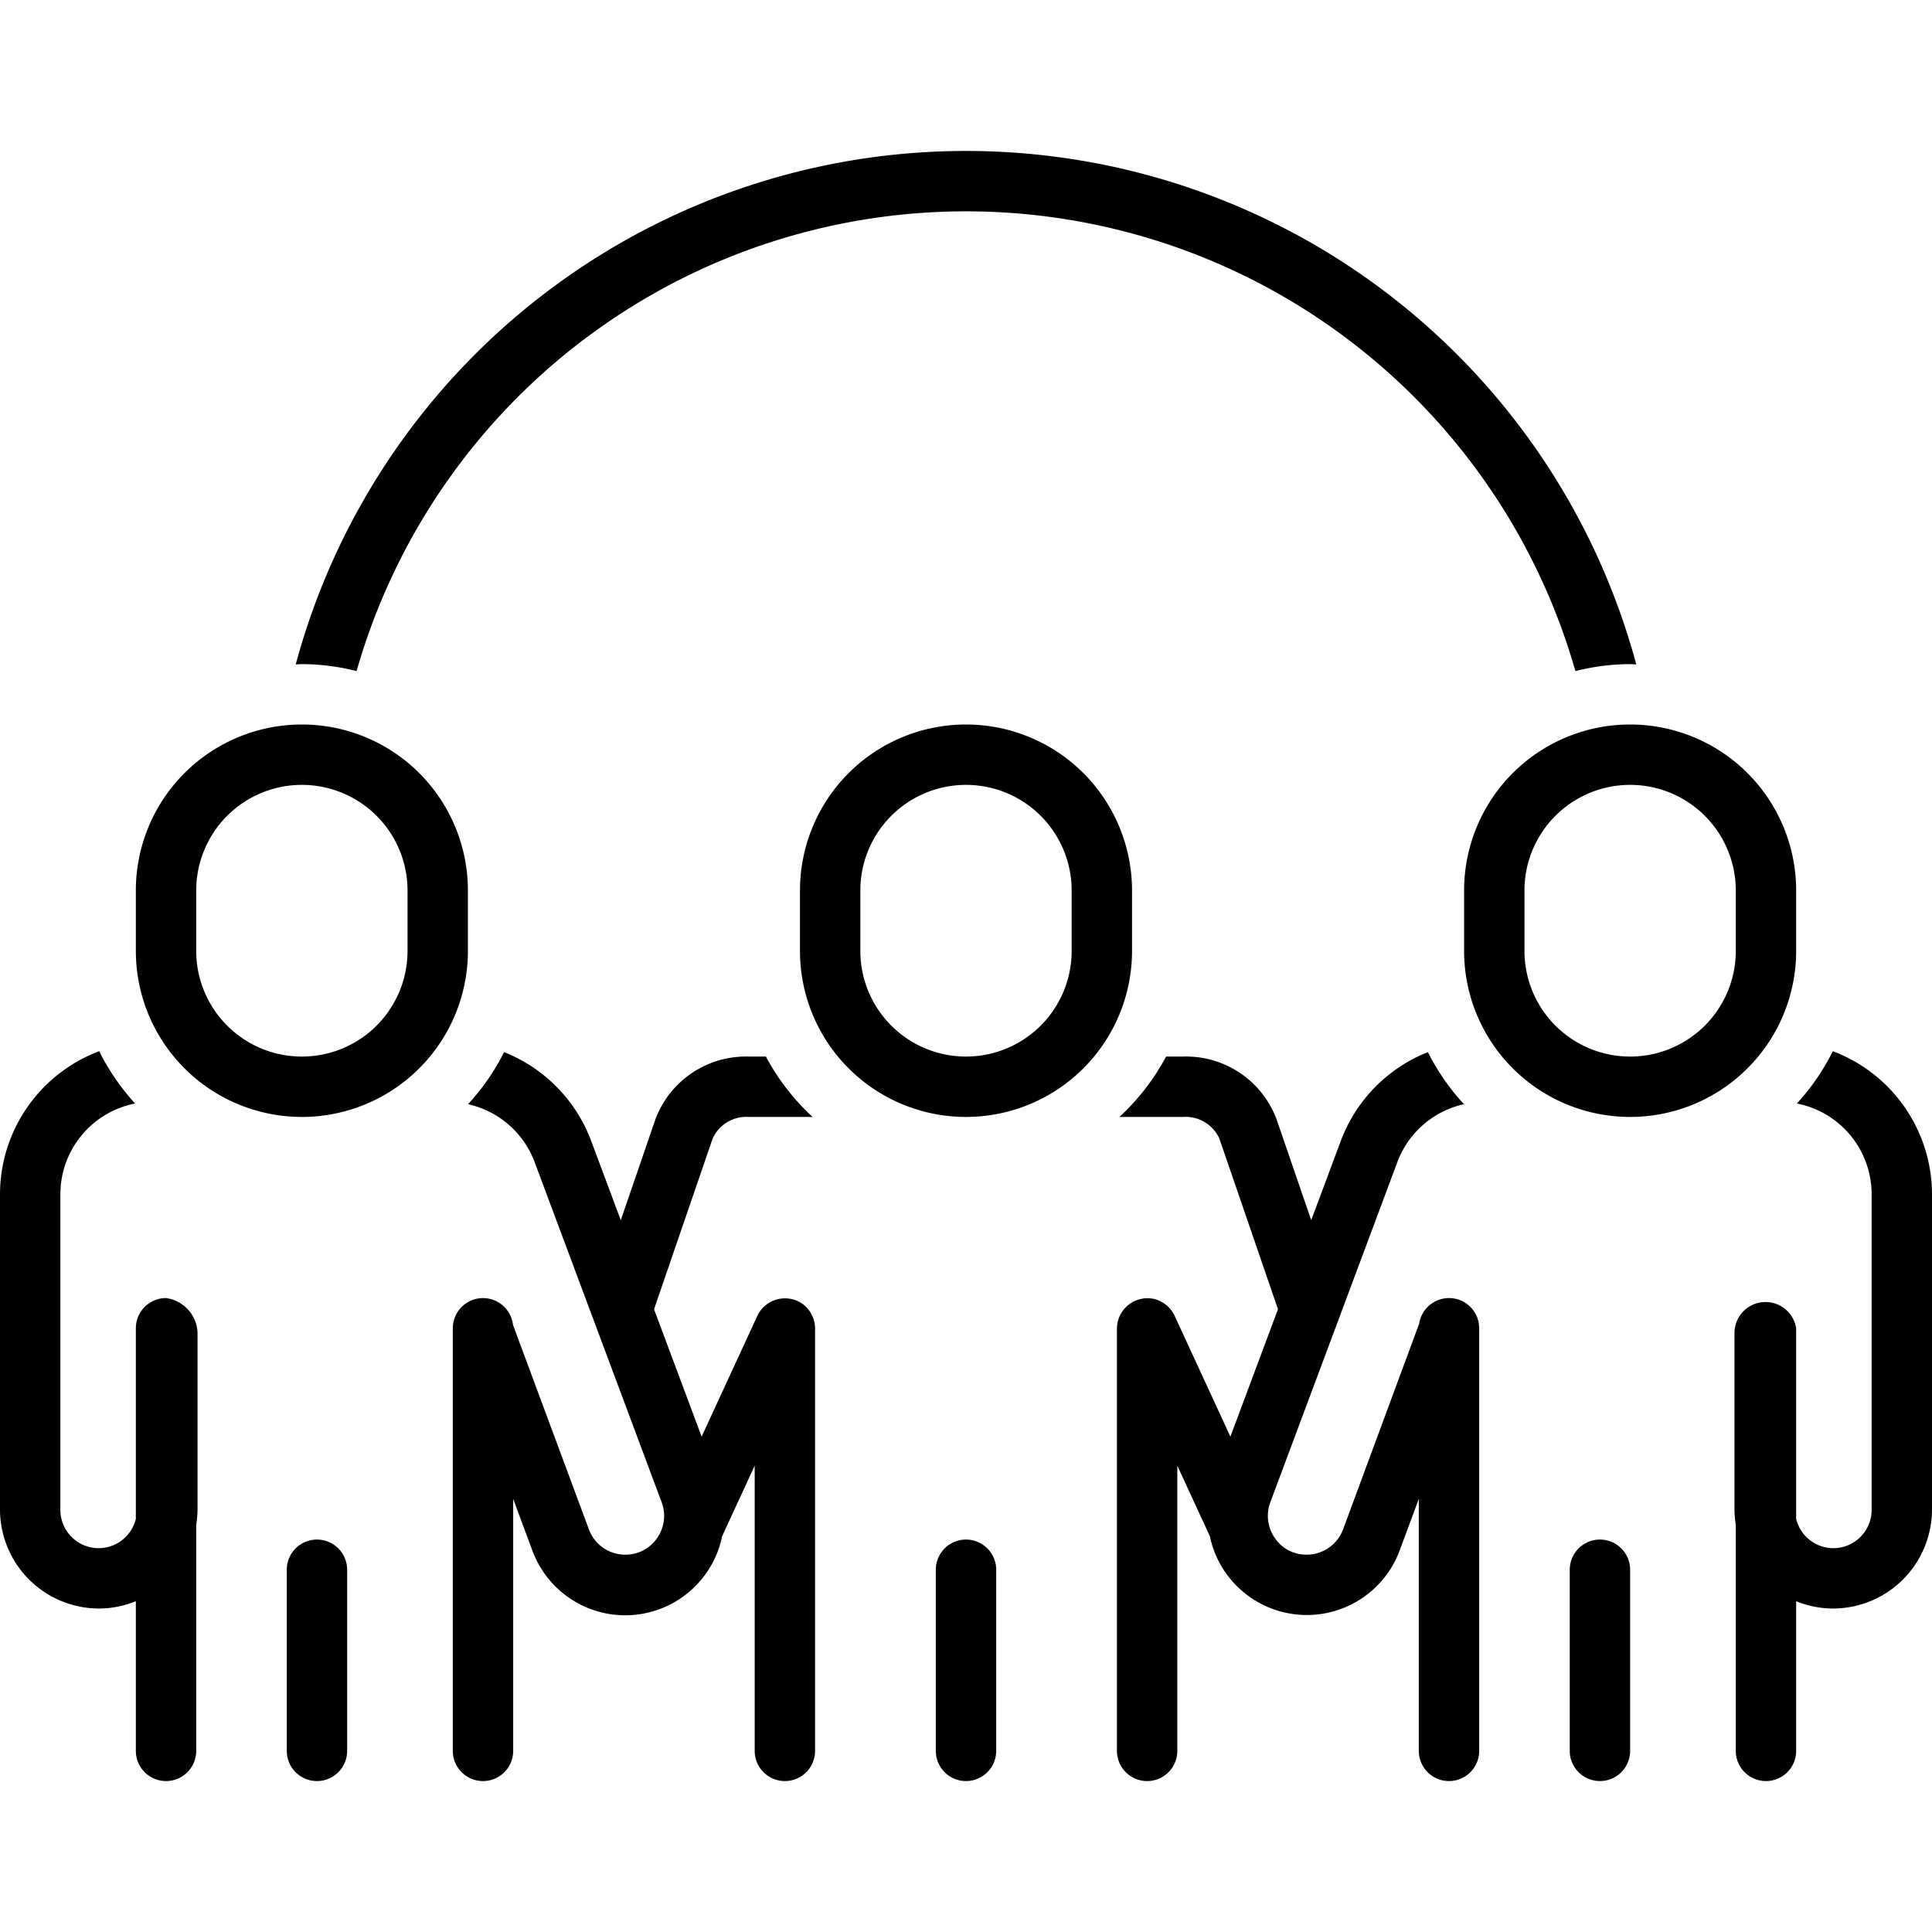
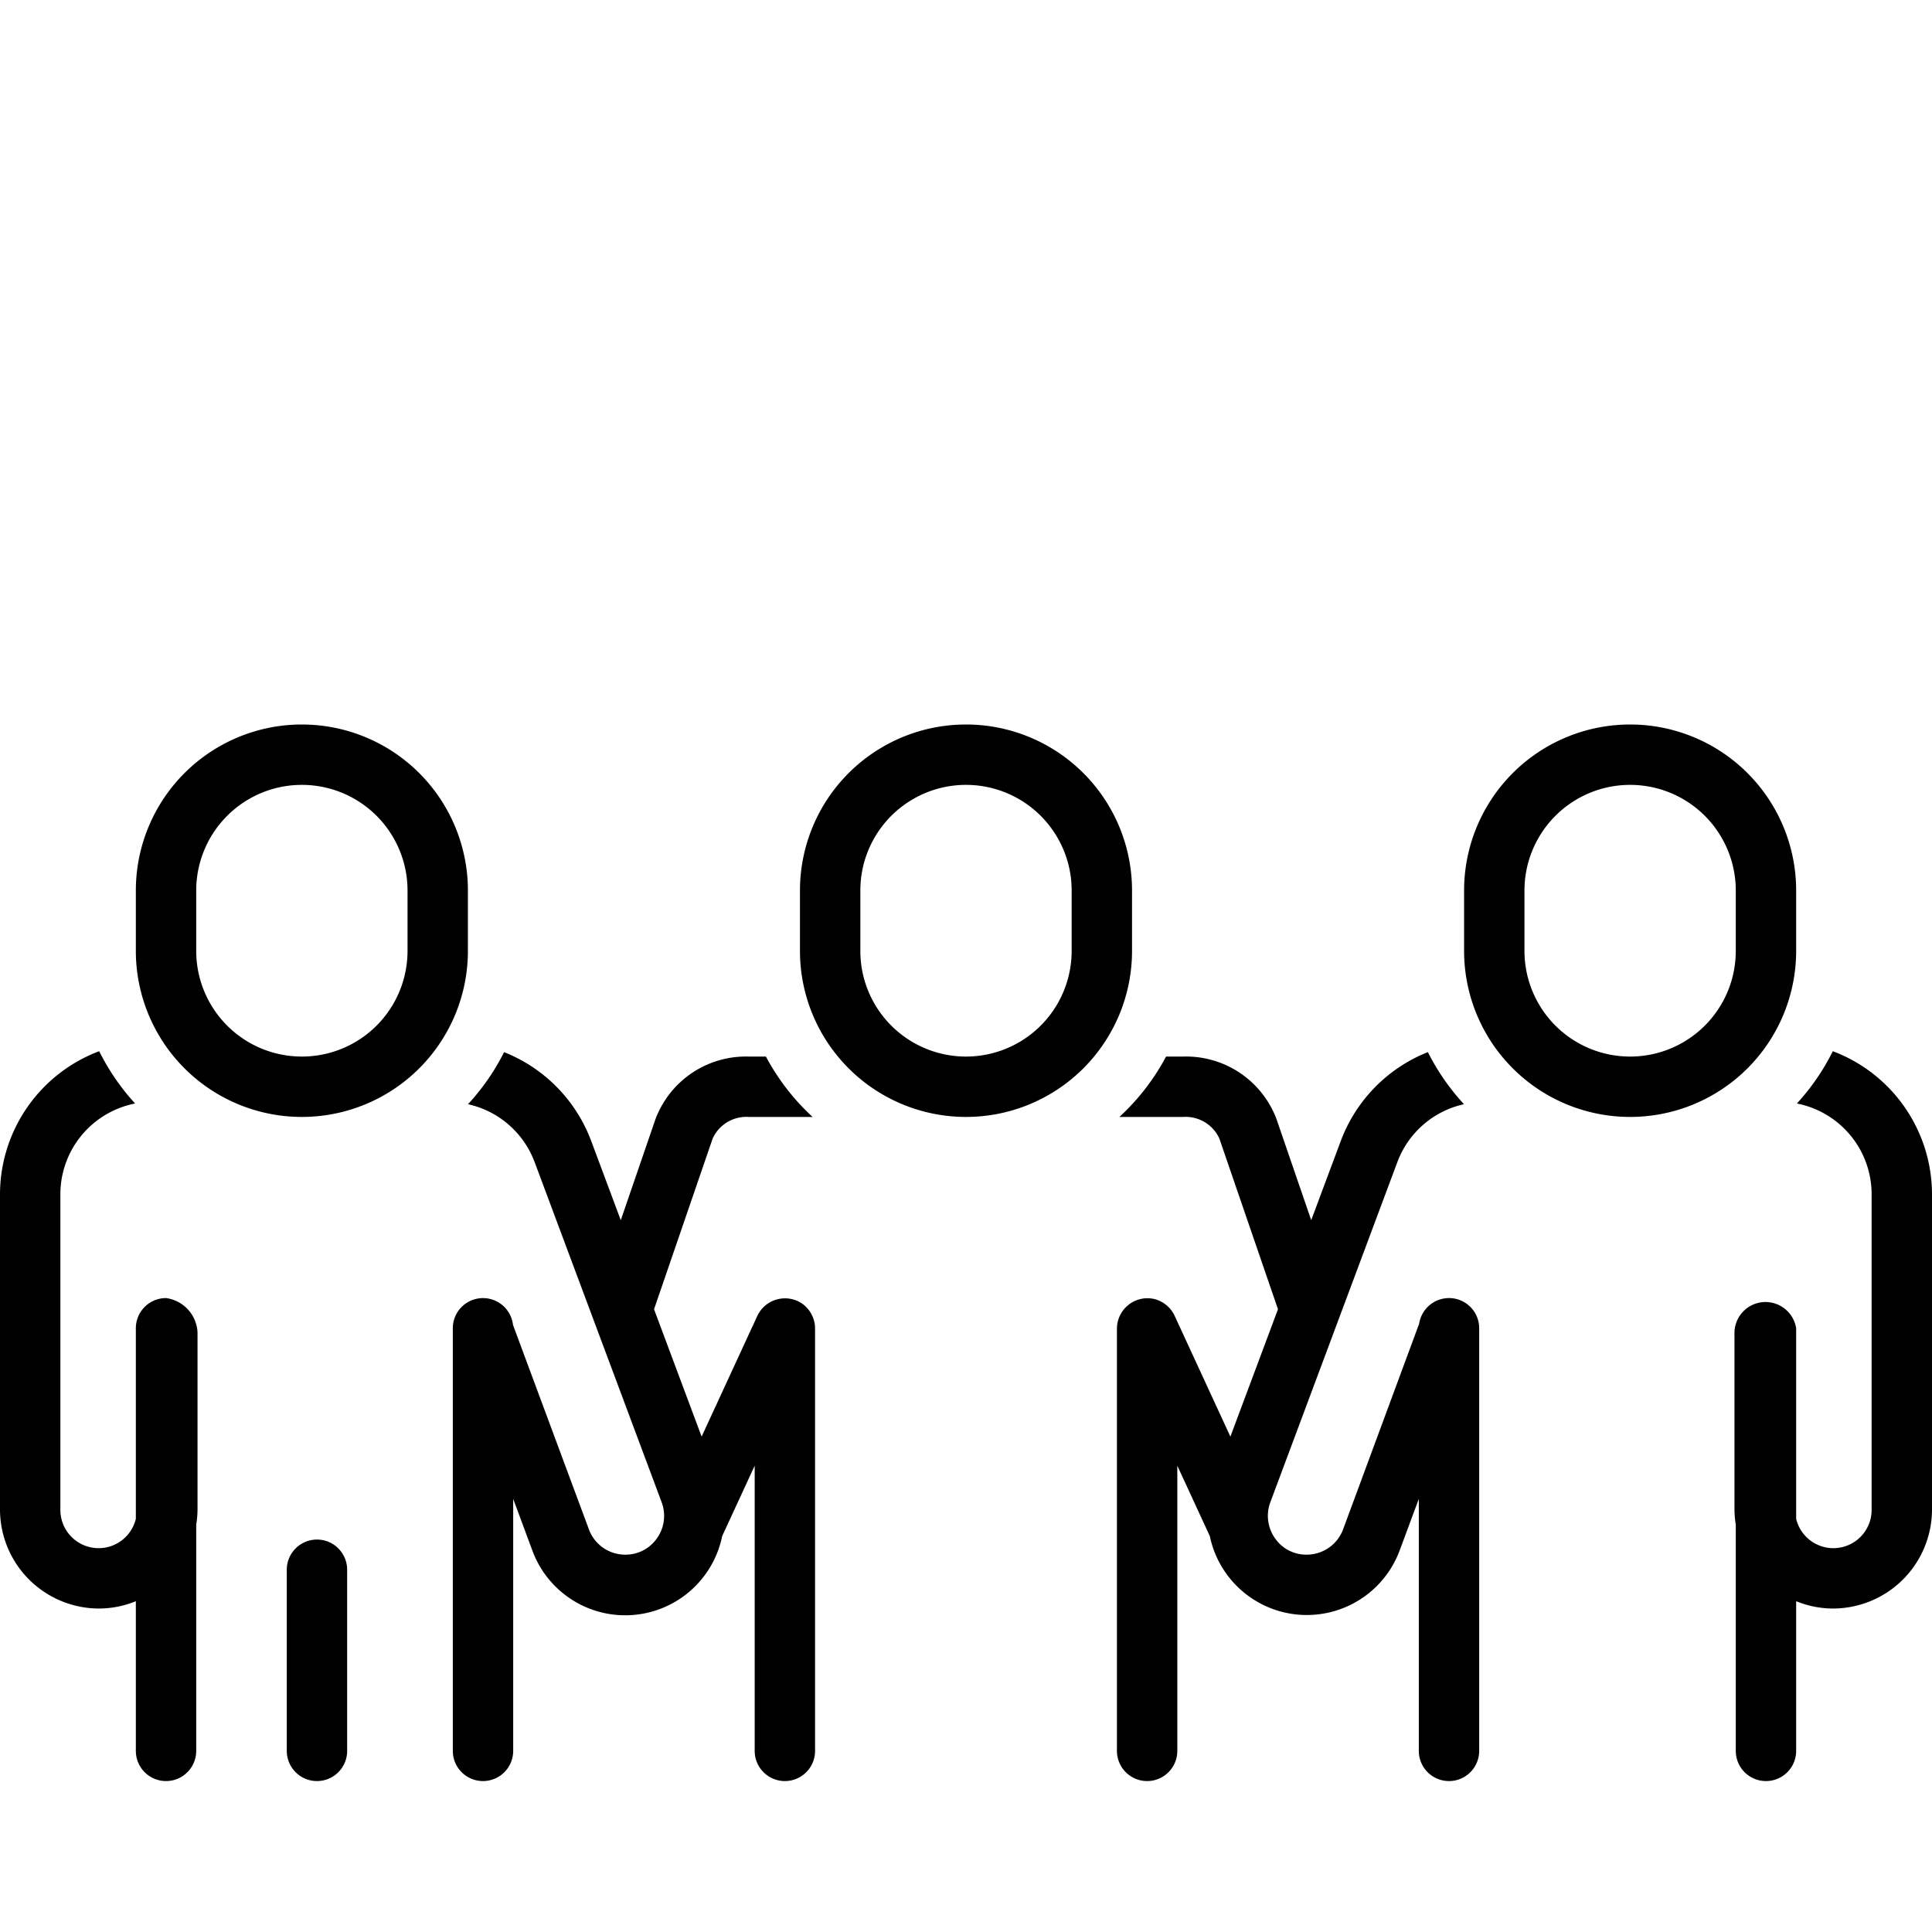
<svg xmlns="http://www.w3.org/2000/svg" id="Layer_1" data-name="Layer 1" viewBox="0 0 128 128">
  <title />
-   <path d="M23.625,44.461a41.989,41.989,0,0,1,80.75,0A14.932,14.932,0,0,1,108,44c.138,0,.271.017.408.021a45.994,45.994,0,0,0-88.816,0C19.729,44.017,19.862,44,20,44A14.932,14.932,0,0,1,23.625,44.461Z" />
  <path d="M11,86a2,2,0,0,0-2,2v12.625a2.535,2.535,0,0,1-5-.633V79.138a6.128,6.128,0,0,1,4.951-6.028A15.034,15.034,0,0,1,6.572,69.645,10.143,10.143,0,0,0,0,79.138V99.992a6.568,6.568,0,0,0,6.543,6.577A6.473,6.473,0,0,0,9,106.084V116a2,2,0,0,0,4,0V101.012a6.595,6.595,0,0,0,.087-1.02V88.293A2.412,2.412,0,0,0,11,86Z" />
  <path d="M75,59a11,11,0,0,0-22,0v4a11,11,0,0,0,22,0Zm-4,4a7,7,0,0,1-14,0V59a7,7,0,0,1,14,0Z" />
  <path d="M119,63V59a11,11,0,0,0-22,0v4a11,11,0,0,0,22,0Zm-4,0a7,7,0,0,1-14,0V59a7,7,0,0,1,14,0Z" />
  <path d="M31,59A11,11,0,0,0,9,59v4a11,11,0,0,0,22,0Zm-4,4a7,7,0,0,1-14,0V59a7,7,0,0,1,14,0Z" />
-   <path d="M64,102a2,2,0,0,0-2,2v12a2,2,0,0,0,4,0V104A2,2,0,0,0,64,102Z" />
-   <path d="M106,102a2,2,0,0,0-2,2v12a2,2,0,0,0,4,0V104A2,2,0,0,0,106,102Z" />
  <path d="M21,102a2,2,0,0,0-2,2v12a2,2,0,0,0,4,0V104A2,2,0,0,0,21,102Z" />
  <path d="M96.15,86.006a2.004,2.004,0,0,0-2.128,1.694L88.981,101.33A2.574,2.574,0,0,1,86.547,103a2.504,2.504,0,0,1-2.08-1.095,2.57,2.57,0,0,1-.298-2.395l8.417-22.538a6.119,6.119,0,0,1,4.407-3.816,15.037,15.037,0,0,1-2.392-3.45,10.153,10.153,0,0,0-5.763,5.865l-1.967,5.268-2.304-6.71A6.401,6.401,0,0,0,78.396,70H77.256a15.07,15.07,0,0,1-3.093,4H78.396a2.454,2.454,0,0,1,2.389,1.429l3.884,11.311-3.152,8.44-3.7-8.018a2.045,2.045,0,0,0-1.324-1.095A2.023,2.023,0,0,0,74,88v28a2,2,0,0,0,4,0V97.106l2.154,4.666a6.563,6.563,0,0,0,12.577.951L94,99.305V116a2,2,0,0,0,4,0V88A2,2,0,0,0,96.15,86.006Z" />
  <path d="M121.428,69.645a15.034,15.034,0,0,1-2.379,3.465A6.128,6.128,0,0,1,124,79.138V99.992a2.535,2.535,0,0,1-5,.633V88a2.056,2.056,0,0,0-4.087.293V99.992a6.595,6.595,0,0,0,.087,1.02V116a2,2,0,0,0,4,0v-9.916a6.473,6.473,0,0,0,2.457.485A6.568,6.568,0,0,0,128,99.992V79.138A10.143,10.143,0,0,0,121.428,69.645Z" />
  <path d="M53.2,86.407a2.026,2.026,0,0,0-3.016.755l-3.7,8.018-3.152-8.44,3.884-11.311A2.454,2.454,0,0,1,49.604,74h4.232a15.07,15.07,0,0,1-3.093-4H49.604a6.401,6.401,0,0,0-6.172,4.13l-2.304,6.71-1.967-5.268a10.153,10.153,0,0,0-5.763-5.865,15.037,15.037,0,0,1-2.392,3.45,6.119,6.119,0,0,1,4.407,3.816l8.417,22.538a2.57,2.57,0,0,1-.298,2.395A2.529,2.529,0,0,1,41.399,103a2.557,2.557,0,0,1-2.38-1.67L33.991,87.79l-.014-.09A2,2,0,0,0,30,88v28a2,2,0,0,0,4,0V99.305l1.269,3.418a6.556,6.556,0,0,0,12.577-.951L50,97.106V116a2,2,0,0,0,4,0V88a1.882,1.882,0,0,0-.036-.362A2.059,2.059,0,0,0,53.2,86.407Z" />
</svg>